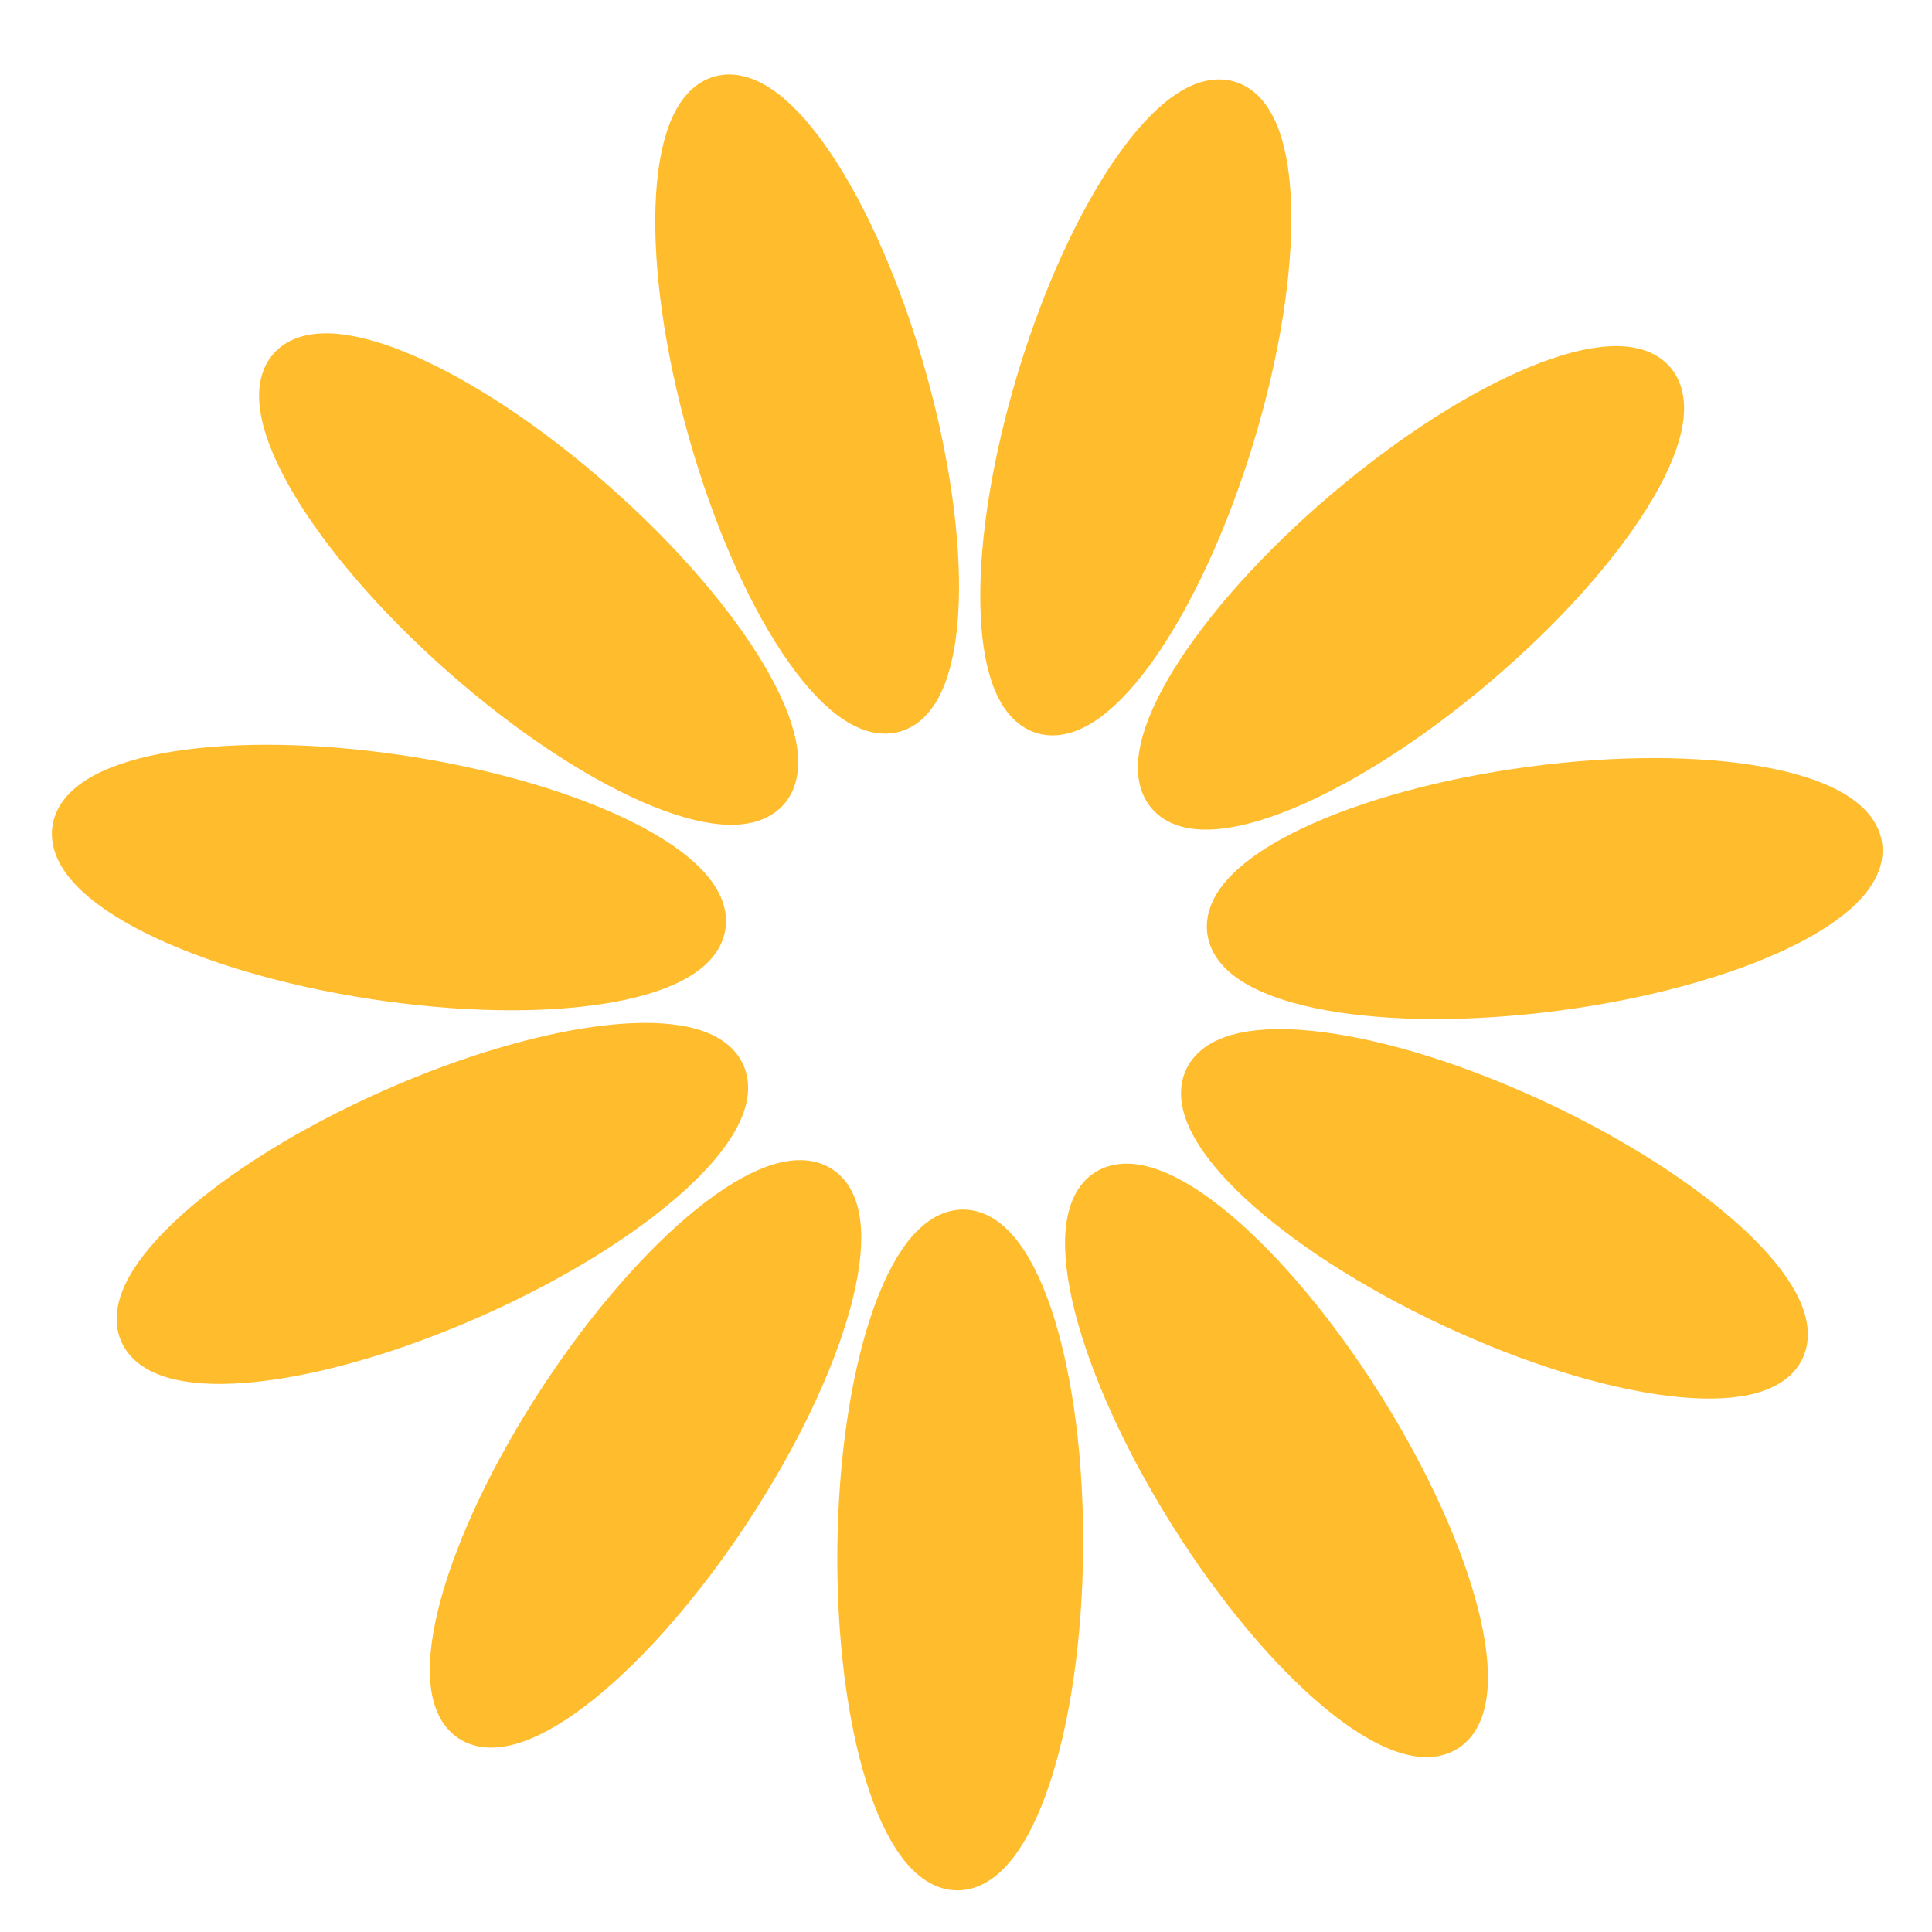
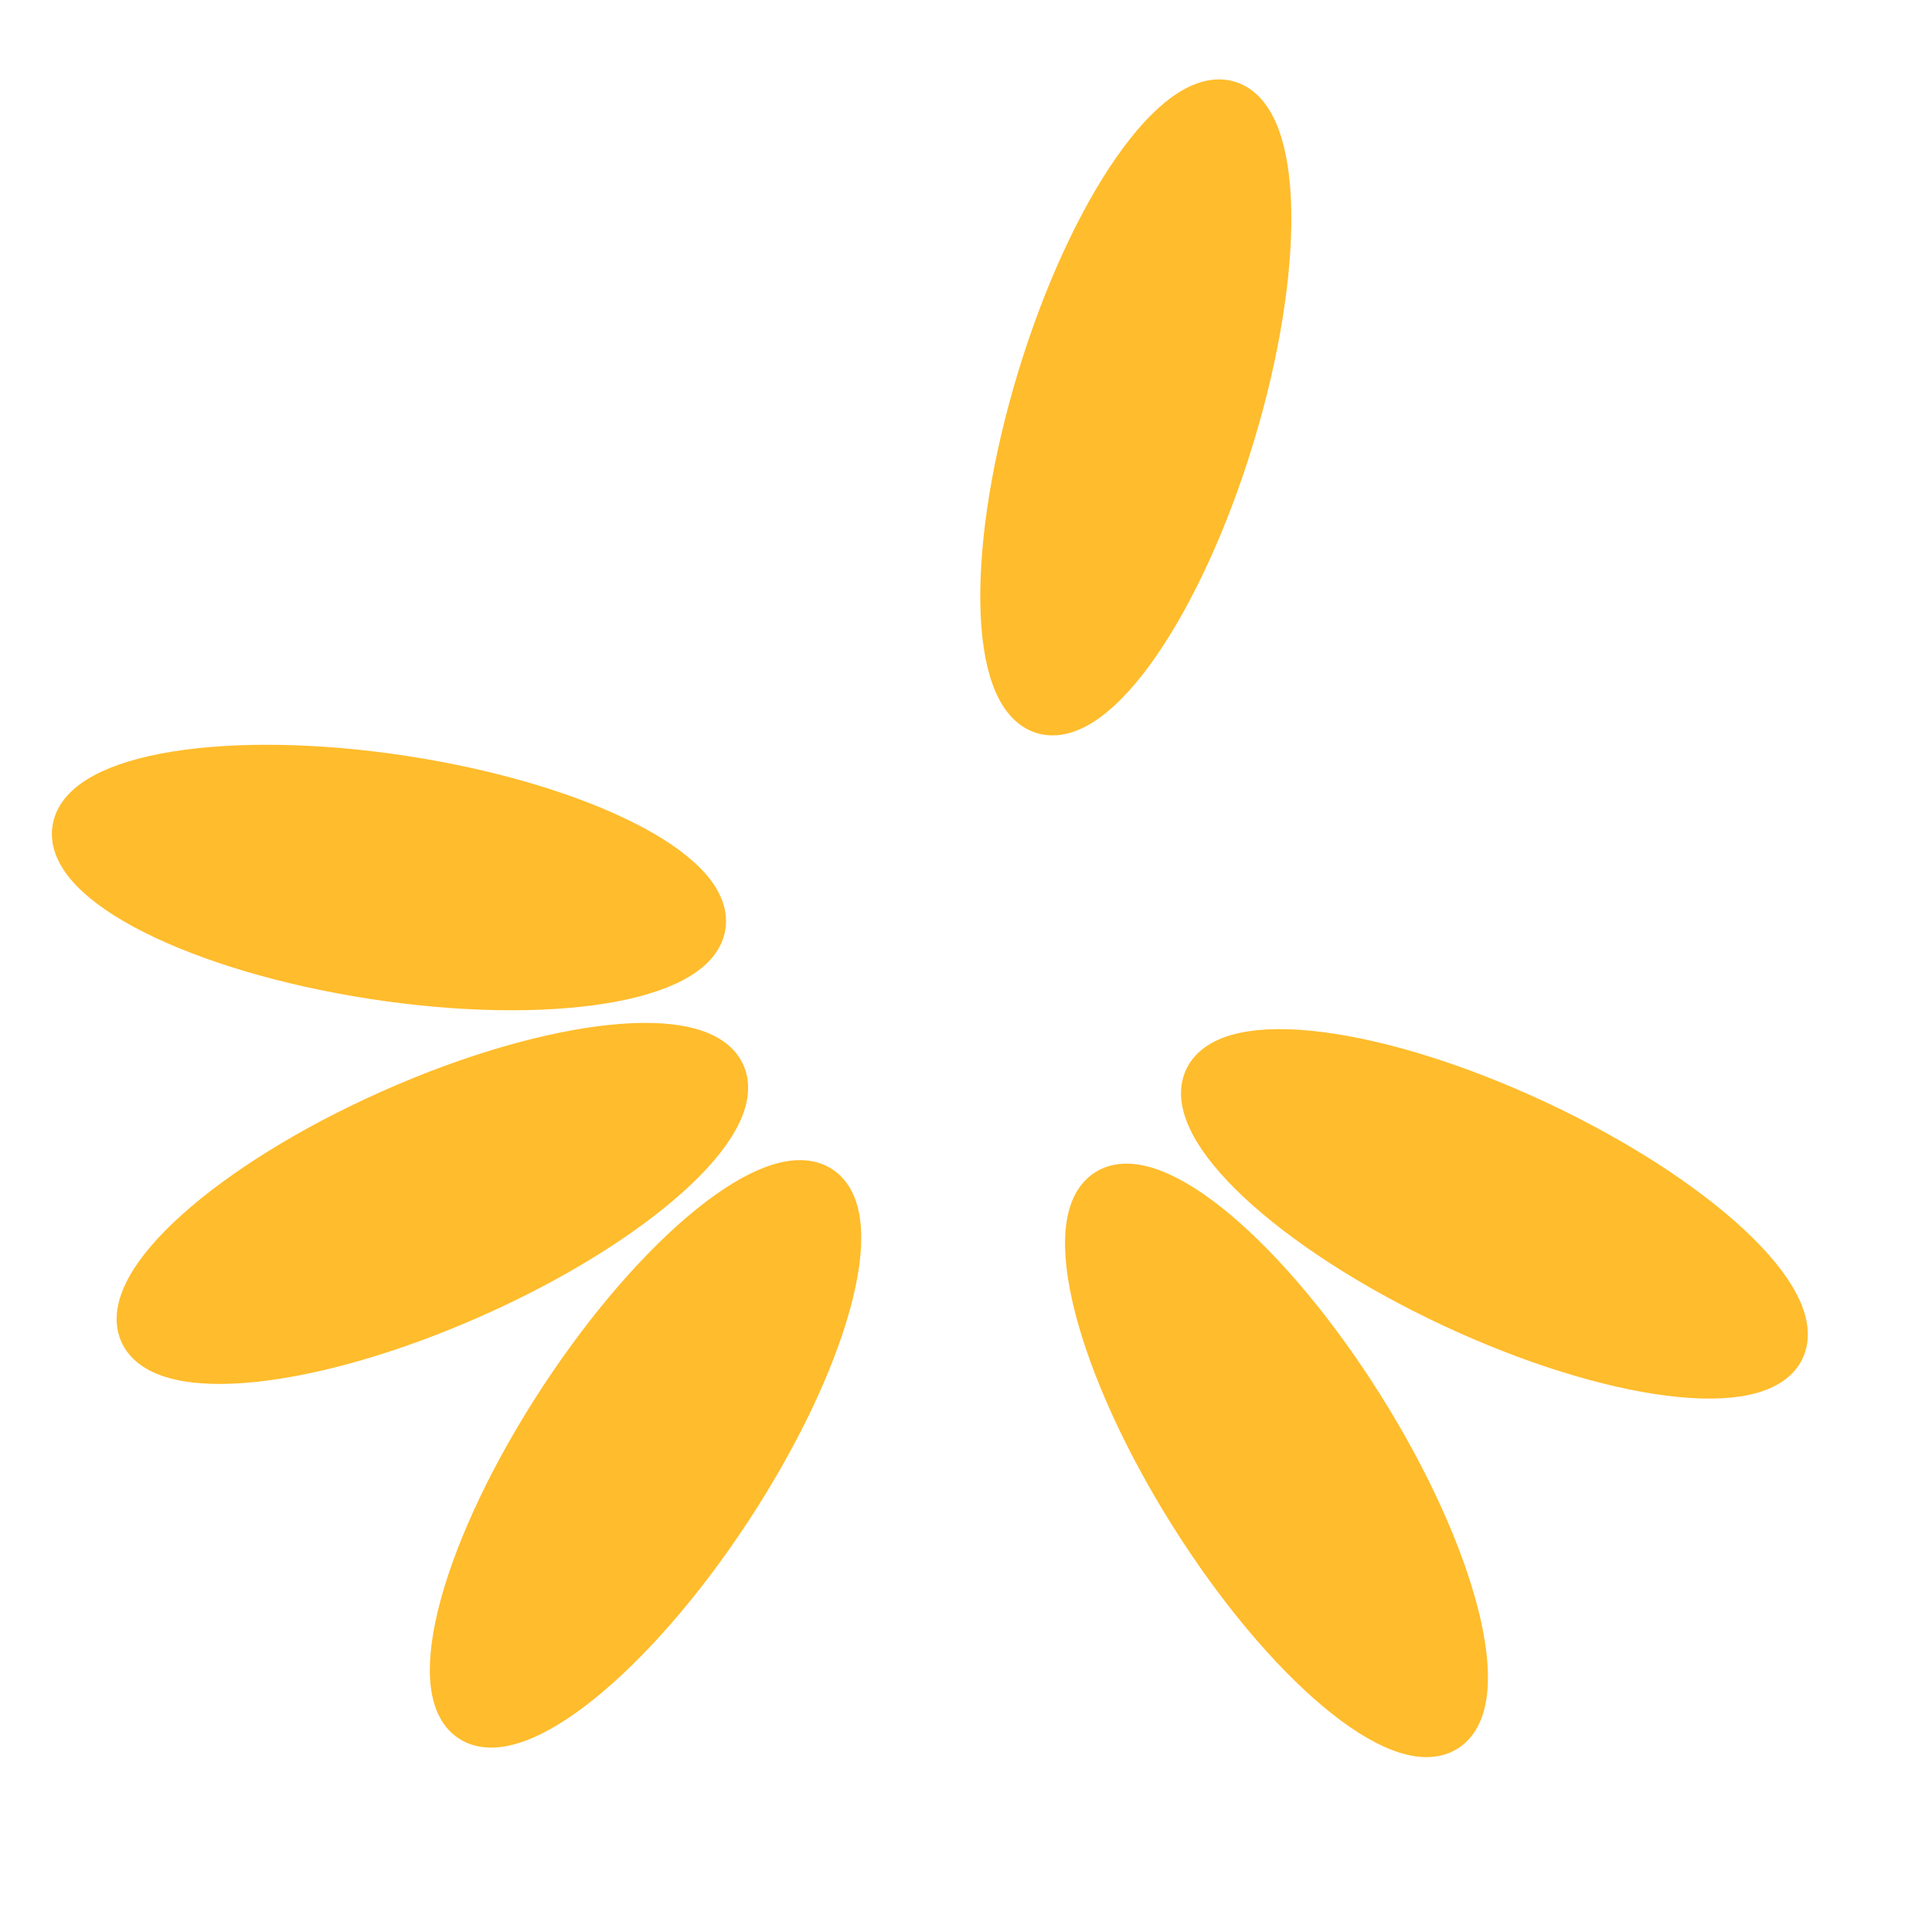
<svg xmlns="http://www.w3.org/2000/svg" width="126" height="126" viewBox="0 0 126 126" fill="none">
-   <path d="M69.378 101.151C69.491 89.586 66.559 80.182 62.829 80.145C59.099 80.109 55.984 89.454 55.871 101.019C55.758 112.584 58.69 121.989 62.42 122.026C66.15 122.062 69.265 112.716 69.378 101.151Z" fill="#FFBC2C" stroke="#FFBC2C" stroke-width="2.52" stroke-miterlimit="10" />
  <path d="M47.746 98.525C54.094 88.857 56.713 79.36 53.595 77.313C50.477 75.266 42.804 81.443 36.456 91.111C30.108 100.779 27.489 110.275 30.607 112.323C33.725 114.37 41.398 108.193 47.746 98.525Z" fill="#FFBC2C" stroke="#FFBC2C" stroke-width="2.52" stroke-miterlimit="10" />
  <path d="M30.944 84.654C41.511 79.954 48.848 73.381 47.332 69.973C45.817 66.565 36.021 67.612 25.454 72.313C14.887 77.013 7.549 83.587 9.065 86.995C10.581 90.403 20.376 89.355 30.944 84.654Z" fill="#FFBC2C" stroke="#FFBC2C" stroke-width="2.52" stroke-miterlimit="10" />
  <path d="M46.064 60.416C46.632 56.729 37.825 52.314 26.394 50.555C14.963 48.795 5.237 50.358 4.669 54.044C4.102 57.731 12.908 62.145 24.339 63.905C35.77 65.664 45.497 64.102 46.064 60.416Z" fill="#FFBC2C" stroke="#FFBC2C" stroke-width="2.52" stroke-miterlimit="10" />
-   <path d="M50.168 51.633C52.638 48.839 47.615 40.364 38.949 32.705C30.283 25.046 21.256 21.103 18.786 23.898C16.316 26.693 21.338 35.167 30.005 42.826C38.671 50.485 47.698 54.428 50.168 51.633Z" fill="#FFBC2C" stroke="#FFBC2C" stroke-width="2.52" stroke-miterlimit="10" />
-   <path d="M58.342 46.501C61.931 45.485 62.287 35.641 59.138 24.512C55.989 13.383 50.527 5.185 46.938 6.201C43.349 7.216 42.992 17.061 46.141 28.19C49.29 39.318 54.752 47.517 58.342 46.501Z" fill="#FFBC2C" stroke="#FFBC2C" stroke-width="2.52" stroke-miterlimit="10" />
  <path d="M80.535 28.536C83.903 17.472 83.741 7.622 80.172 6.536C76.604 5.45 70.981 13.538 67.613 24.603C64.246 35.667 64.408 45.517 67.976 46.603C71.545 47.689 77.167 39.6 80.535 28.536Z" fill="#FFBC2C" stroke="#FFBC2C" stroke-width="2.52" stroke-miterlimit="10" />
-   <path d="M96.393 43.486C105.208 35.998 110.395 27.623 107.98 24.781C105.565 21.938 96.462 25.704 87.648 33.192C78.834 40.681 73.647 49.055 76.062 51.898C78.477 54.74 87.579 50.974 96.393 43.486Z" fill="#FFBC2C" stroke="#FFBC2C" stroke-width="2.52" stroke-miterlimit="10" />
-   <path d="M101.637 64.643C113.101 63.109 121.993 58.869 121.498 55.172C121.003 51.475 111.309 49.721 99.846 51.255C88.383 52.788 79.491 57.029 79.985 60.726C80.48 64.423 90.174 66.177 101.637 64.643Z" fill="#FFBC2C" stroke="#FFBC2C" stroke-width="2.52" stroke-miterlimit="10" />
  <path d="M116.425 88.051C118.008 84.674 110.801 77.957 100.329 73.049C89.856 68.141 80.084 66.901 78.501 70.278C76.918 73.656 84.124 80.372 94.597 85.28C105.069 90.188 114.842 91.429 116.425 88.051Z" fill="#FFBC2C" stroke="#FFBC2C" stroke-width="2.52" stroke-miterlimit="10" />
  <path d="M94.397 112.971C97.554 110.986 95.123 101.439 88.967 91.648C82.811 81.857 75.261 75.53 72.103 77.515C68.945 79.5 71.376 89.047 77.532 98.838C83.689 108.629 91.239 114.957 94.397 112.971Z" fill="#FFBC2C" stroke="#FFBC2C" stroke-width="2.52" stroke-miterlimit="10" />
</svg>